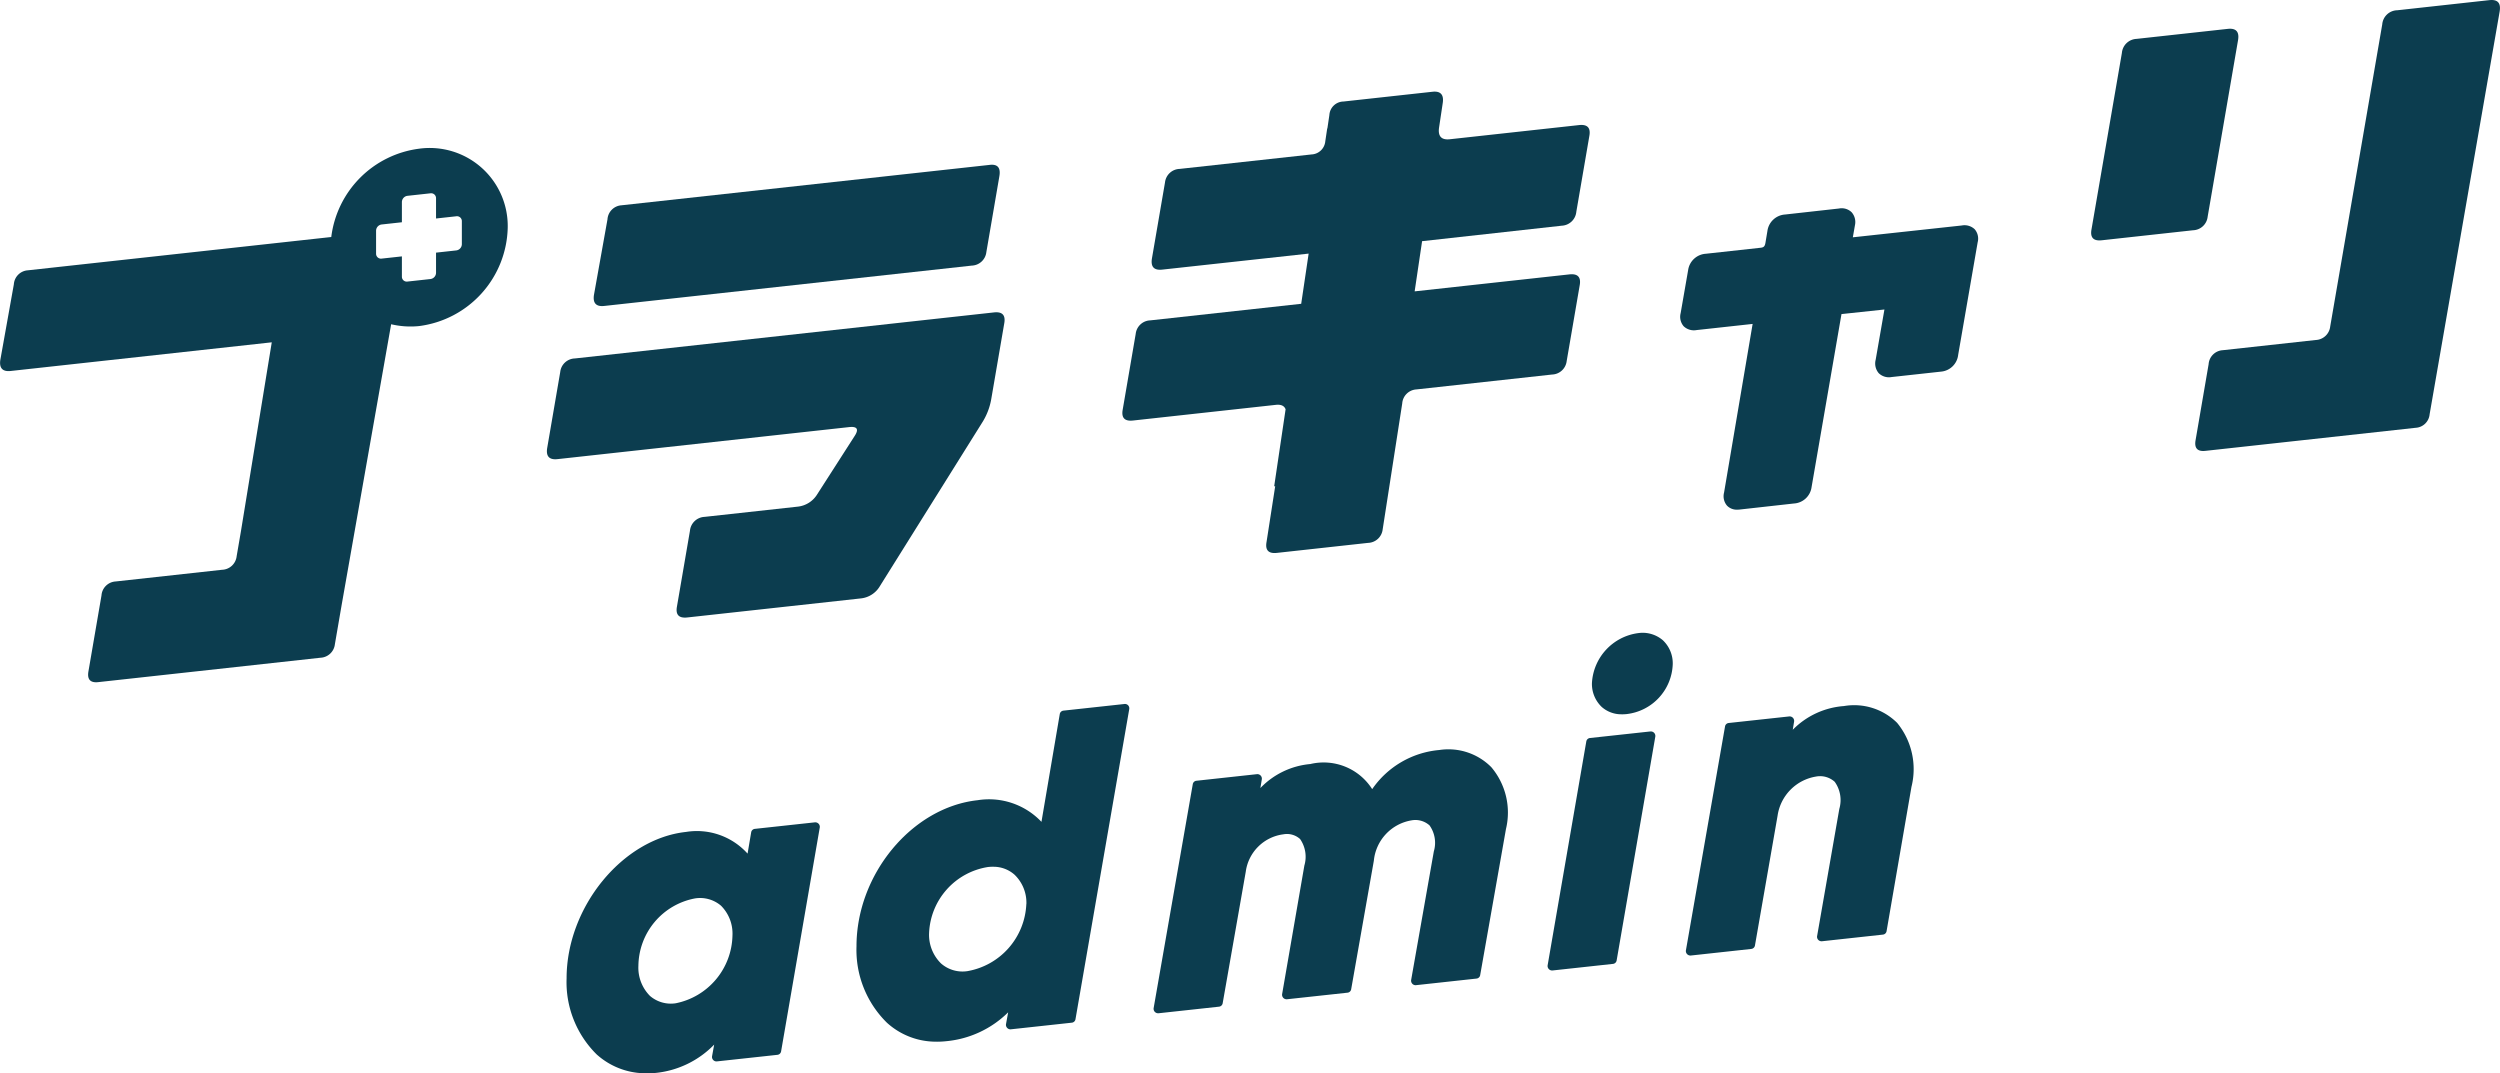
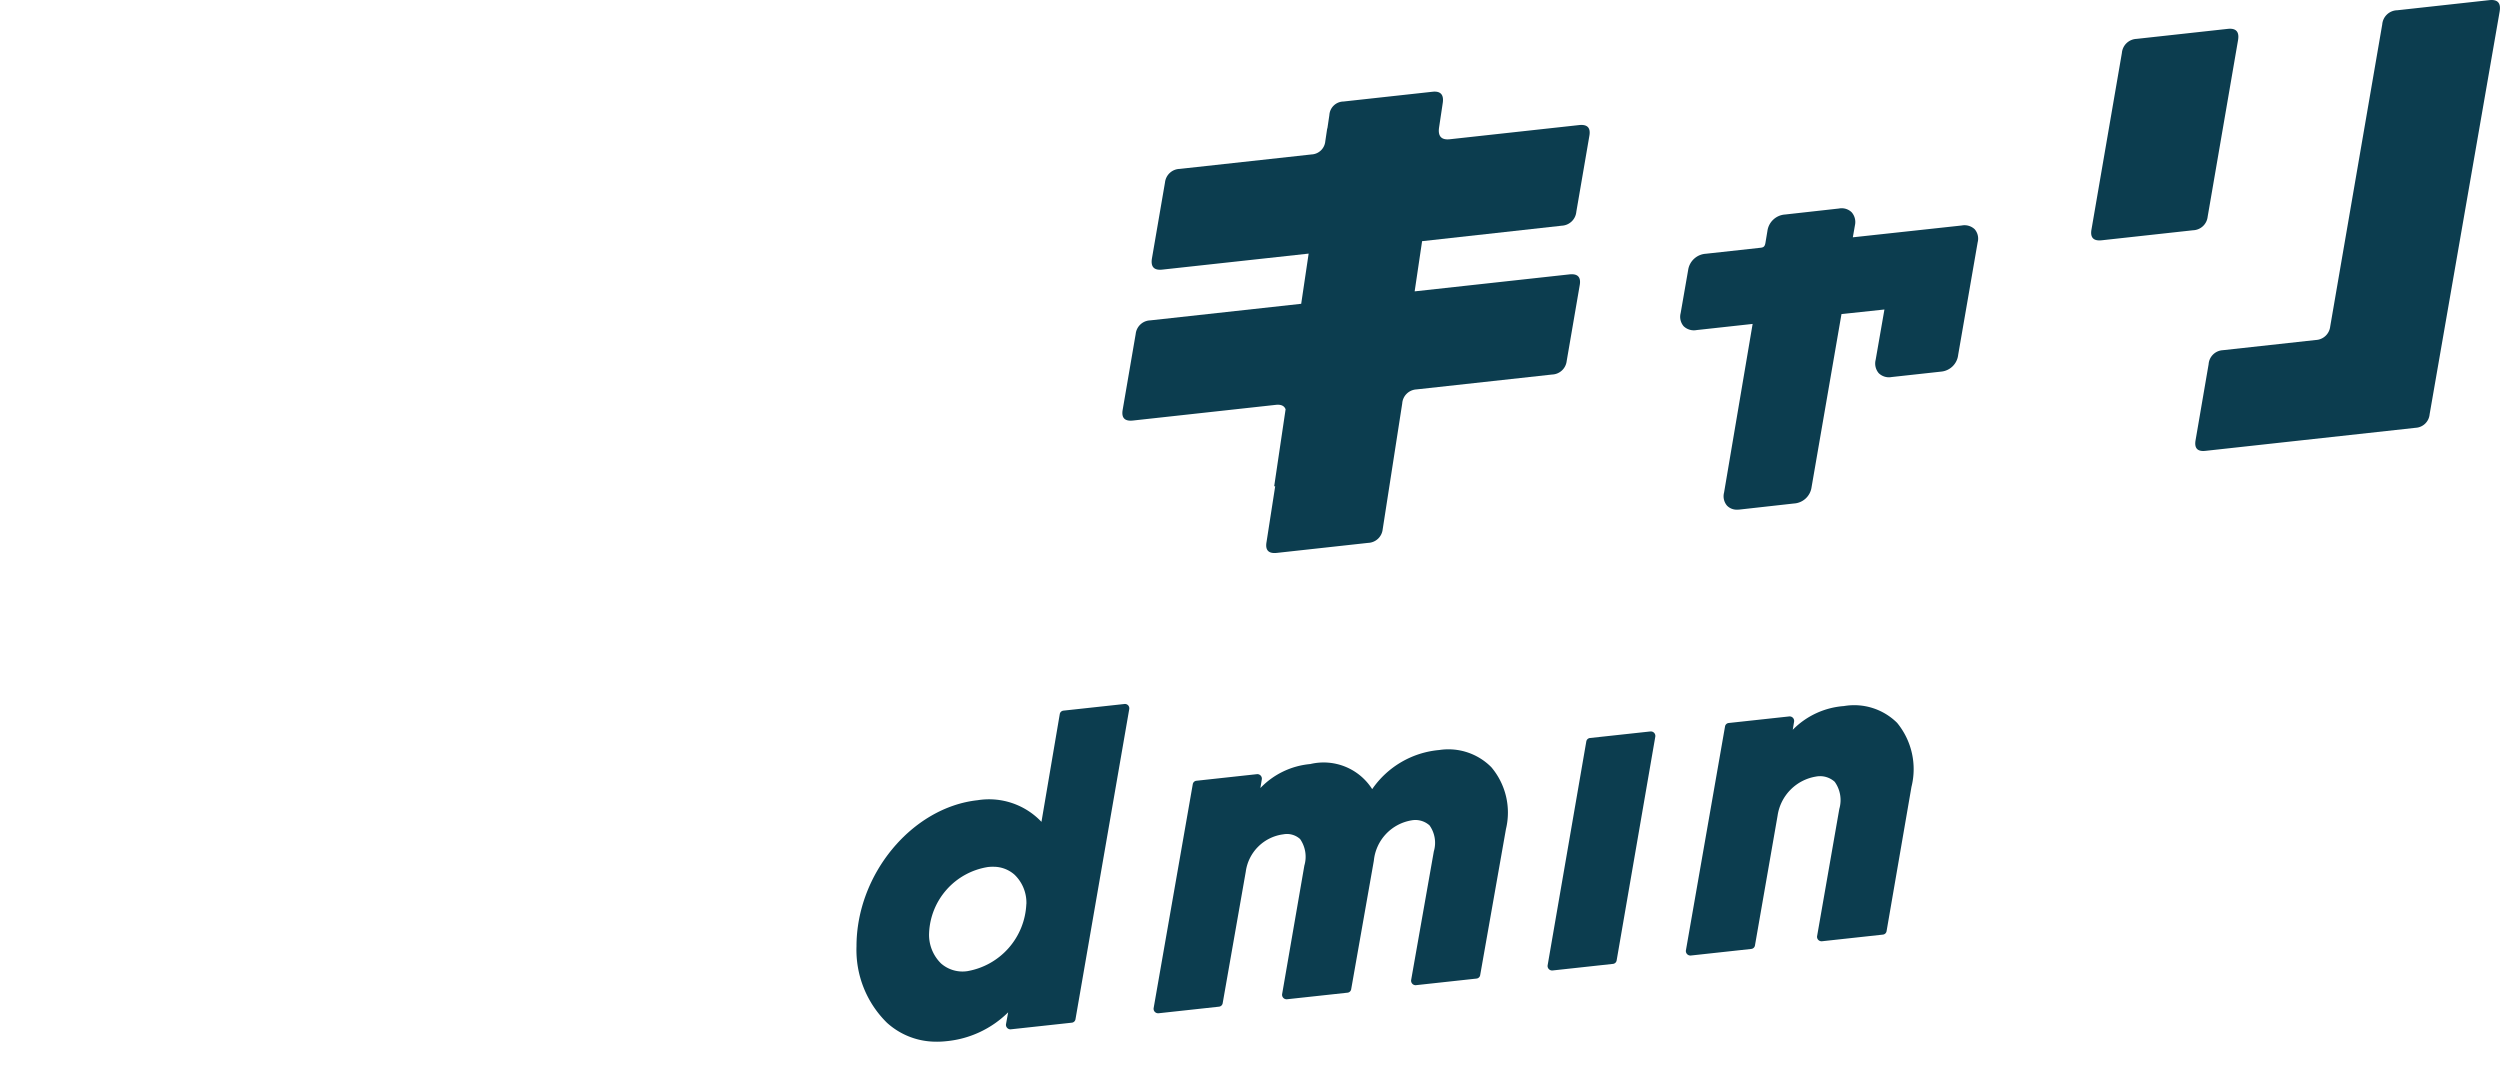
<svg xmlns="http://www.w3.org/2000/svg" width="124.921" height="53.631" viewBox="0 0 124.921 53.631">
  <g id="グループ_28" data-name="グループ 28" transform="translate(-647.831 -80.139)">
    <g id="グループ_26" data-name="グループ 26" transform="translate(647.831 80.139)">
-       <path id="パス_11" data-name="パス 11" d="M689.693,105.551l20.938-2.3c.416-.046.588.135.516.54l-.65,3.787a3.222,3.222,0,0,1-.462,1.19l-5.1,8.154a1.252,1.252,0,0,1-.95.619l-8.68.953q-.624.068-.515-.54l.65-3.787a.769.769,0,0,1,.732-.7l4.639-.509a1.3,1.3,0,0,0,.977-.6l1.872-2.917q.352-.528-.271-.459l-14.565,1.6q-.624.069-.515-.567l.65-3.788A.758.758,0,0,1,689.693,105.551Z" transform="translate(-660.965 -87.64)" fill="#0c3d4f" />
-       <path id="パス_12" data-name="パス 12" d="M712.026,92.9l-.65,3.788a.76.76,0,0,1-.732.677l-18.363,2.016q-.6.065-.515-.54l.678-3.79a.753.753,0,0,1,.7-.7l18.39-2.018C711.937,92.282,712.1,92.473,712.026,92.9Z" transform="translate(-662.089 -84.093)" fill="#0c3d4f" />
      <path id="パス_13" data-name="パス 13" d="M804.809,82.082l4.557-.5c.416-.046.588.144.515.567l-1.518,8.819a.76.76,0,0,1-.732.677l-4.558.5q-.624.069-.515-.54l1.519-8.819A.769.769,0,0,1,804.809,82.082Zm13.019-1.429,4.611-.507q.622-.068.515.567l-3.5,20.129a.743.743,0,0,1-.705.674l-10.5,1.152q-.6.065-.488-.543l.65-3.787a.754.754,0,0,1,.705-.7l4.639-.509a.76.76,0,0,0,.732-.677l2.6-15.095A.768.768,0,0,1,817.828,80.652Z" transform="translate(-698.05 -80.139)" fill="#0c3d4f" />
      <path id="パス_14" data-name="パス 14" d="M752.817,93.617a.768.768,0,0,0,.732-.7l.651-3.788q.109-.608-.515-.54l-6.456.708q-.624.069-.542-.565l.19-1.268c.054-.4-.119-.584-.516-.54l-4.447.488a.718.718,0,0,0-.705.673l-.1.674H741.1l-.095.637a.723.723,0,0,1-.687.66l-6.591.723a.76.76,0,0,0-.732.677l-.651,3.788q-.109.636.515.567l7.314-.8-.372,2.508-7.538.828a.759.759,0,0,0-.732.677l-.65,3.787q-.109.61.515.541l7.134-.783c.271-.03.427.051.491.222l-.57,3.846h.05l-.433,2.789q-.107.608.516.54l4.556-.5a.758.758,0,0,0,.732-.676l.977-6.292a.754.754,0,0,1,.705-.7l6.78-.744a.761.761,0,0,0,.733-.677l.651-3.787c.072-.405-.1-.586-.517-.54l-7.731.848.372-2.508Z" transform="translate(-674.782 -82.339)" fill="#0c3d4f" />
      <path id="パス_15" data-name="パス 15" d="M786.854,96.6a.739.739,0,0,0-.648-.191L780.762,97v0l.107-.609a.739.739,0,0,0-.168-.644.714.714,0,0,0-.631-.186l-2.693.3a.953.953,0,0,0-.883.822l-.1.6c-.032.184-.1.224-.243.239l-2.735.3a.953.953,0,0,0-.884.821l-.374,2.148a.723.723,0,0,0,.149.651.737.737,0,0,0,.648.193l2.8-.307-1.428,8.43a.721.721,0,0,0,.149.651.672.672,0,0,0,.515.2,1.142,1.142,0,0,0,.133-.008l2.692-.3a.946.946,0,0,0,.885-.822l1.494-8.643,2.146-.229h0l-.438,2.513a.746.746,0,0,0,.153.669.73.73,0,0,0,.644.193l2.464-.27a.944.944,0,0,0,.862-.84L787,97.249A.721.721,0,0,0,786.854,96.6Z" transform="translate(-688.179 -85.142)" fill="#0c3d4f" />
-       <path id="パス_16" data-name="パス 16" d="M668.767,91.129a5.078,5.078,0,0,0-4.383,4.412l-15.161,1.664a.752.752,0,0,0-.7.7l-.678,3.791q-.081.6.515.54l13.051-1.433-1.542,9.45-.213,1.239a.759.759,0,0,1-.732.677l-5.315.584a.754.754,0,0,0-.707.7l-.651,3.787q-.109.609.49.543l11.091-1.218a.76.76,0,0,0,.733-.677l.339-1.969L667.376,99.9a4.225,4.225,0,0,0,1.391.092,5.075,5.075,0,0,0,4.434-4.92A3.9,3.9,0,0,0,668.767,91.129Zm2.142,4.774a.318.318,0,0,1-.278.308l-1.012.111v1.012a.317.317,0,0,1-.278.307l-1.15.126a.243.243,0,0,1-.278-.247V96.509l-1.012.111a.244.244,0,0,1-.278-.247v-1.15a.318.318,0,0,1,.278-.308l1.012-.111V93.791a.318.318,0,0,1,.278-.308l1.15-.126a.244.244,0,0,1,.278.247v1.012l1.012-.111a.243.243,0,0,1,.278.247Z" transform="translate(-647.831 -83.698)" fill="#0c3d4f" />
    </g>
    <g id="グループ_27" data-name="グループ 27" transform="translate(676.143 111.764)">
-       <path id="パス_17" data-name="パス 17" d="M702.157,140.979l-3,.326a.208.208,0,0,0-.184.172l-.18,1.065a3.406,3.406,0,0,0-3.08-1.083c-3.177.346-5.964,3.763-5.963,7.314a5.071,5.071,0,0,0,1.5,3.8,3.666,3.666,0,0,0,2.377.945,4.4,4.4,0,0,0,.636-.024,4.742,4.742,0,0,0,2.861-1.409l-.105.578a.223.223,0,0,0,.057.191.22.22,0,0,0,.187.07l3.022-.328a.208.208,0,0,0,.183-.172L702.4,141.24a.221.221,0,0,0-.058-.19A.228.228,0,0,0,702.157,140.979Zm-4.119,5.659a3.527,3.527,0,0,1-2.836,3.382,1.6,1.6,0,0,1-1.283-.365,2,2,0,0,1-.581-1.517,3.465,3.465,0,0,1,2.835-3.359,1.61,1.61,0,0,1,1.292.365A1.967,1.967,0,0,1,698.038,146.639Z" transform="translate(-689.75 -131.513)" fill="#0c3d4f" />
      <path id="パス_18" data-name="パス 18" d="M724.585,132.224l-3.045.331a.209.209,0,0,0-.184.172l-.915,5.386a3.605,3.605,0,0,0-3.189-1.082c-3.282.357-6.054,3.7-6.053,7.3a5.1,5.1,0,0,0,1.52,3.819,3.641,3.641,0,0,0,2.358.946,4.293,4.293,0,0,0,.615-.024,5.064,5.064,0,0,0,3.085-1.442l-.107.588a.223.223,0,0,0,.058.191.221.221,0,0,0,.186.07l3.044-.331a.207.207,0,0,0,.183-.172l2.687-15.5a.225.225,0,0,0-.059-.19A.221.221,0,0,0,724.585,132.224Zm-4.9,10a3.56,3.56,0,0,1-2.947,3.349,1.63,1.63,0,0,1-1.312-.382,2,2,0,0,1-.6-1.517,3.486,3.486,0,0,1,2.945-3.305,2.11,2.11,0,0,1,.3-.012,1.577,1.577,0,0,1,1.022.394A1.938,1.938,0,0,1,719.688,142.221Z" transform="translate(-696.713 -128.671)" fill="#0c3d4f" />
      <path id="パス_19" data-name="パス 19" d="M747.451,135.617a4.553,4.553,0,0,0-3.351,1.955,2.874,2.874,0,0,0-3.093-1.254,3.94,3.94,0,0,0-2.494,1.2l.072-.436a.222.222,0,0,0-.059-.189.225.225,0,0,0-.186-.069l-3.022.329a.206.206,0,0,0-.183.172l-1.955,11.185a.226.226,0,0,0,.057.19.23.23,0,0,0,.156.071h.031l3.022-.329a.207.207,0,0,0,.183-.171l1.154-6.575a2.175,2.175,0,0,1,1.884-1.867.975.975,0,0,1,.831.237,1.552,1.552,0,0,1,.213,1.324l-1.111,6.422a.225.225,0,0,0,.245.259l3.022-.328a.207.207,0,0,0,.183-.171l1.133-6.426a2.267,2.267,0,0,1,1.882-2.014,1.061,1.061,0,0,1,.9.251,1.5,1.5,0,0,1,.215,1.3l-1.133,6.424a.226.226,0,0,0,.058.19.221.221,0,0,0,.186.07l3.022-.329a.207.207,0,0,0,.183-.171l1.288-7.3a3.514,3.514,0,0,0-.732-3.093A3.019,3.019,0,0,0,747.451,135.617Z" transform="translate(-703.846 -129.765)" fill="#0c3d4f" />
      <path id="パス_20" data-name="パス 20" d="M767.466,134.253l-3.021.328a.208.208,0,0,0-.184.172l-1.932,11.183a.221.221,0,0,0,.058.19.224.224,0,0,0,.155.071.153.153,0,0,0,.03,0l3.022-.329a.207.207,0,0,0,.183-.172l1.932-11.183a.225.225,0,0,0-.244-.259Z" transform="translate(-713.308 -129.329)" fill="#0c3d4f" />
-       <path id="パス_21" data-name="パス 21" d="M767.91,126.975a2.665,2.665,0,0,0-2.3,2.488,1.586,1.586,0,0,0,.489,1.2,1.471,1.471,0,0,0,.958.367,2.024,2.024,0,0,0,.29-.011,2.6,2.6,0,0,0,2.3-2.488,1.583,1.583,0,0,0-.493-1.2A1.554,1.554,0,0,0,767.91,126.975Z" transform="translate(-714.375 -126.963)" fill="#0c3d4f" />
      <path id="パス_22" data-name="パス 22" d="M783.113,133.2a3.045,3.045,0,0,0-2.66-.839,3.992,3.992,0,0,0-2.555,1.185l.067-.409a.225.225,0,0,0-.245-.258l-3.022.328a.208.208,0,0,0-.184.172l-1.954,11.185a.222.222,0,0,0,.057.19.226.226,0,0,0,.156.072h.03l3.022-.329a.209.209,0,0,0,.184-.172l1.13-6.48a2.32,2.32,0,0,1,1.93-1.963,1.086,1.086,0,0,1,.926.264,1.568,1.568,0,0,1,.23,1.351l-1.11,6.356a.222.222,0,0,0,.057.19.227.227,0,0,0,.186.07l3.045-.332a.207.207,0,0,0,.183-.172l1.243-7.207A3.644,3.644,0,0,0,783.113,133.2Z" transform="translate(-716.629 -128.705)" fill="#0c3d4f" />
    </g>
  </g>
</svg>